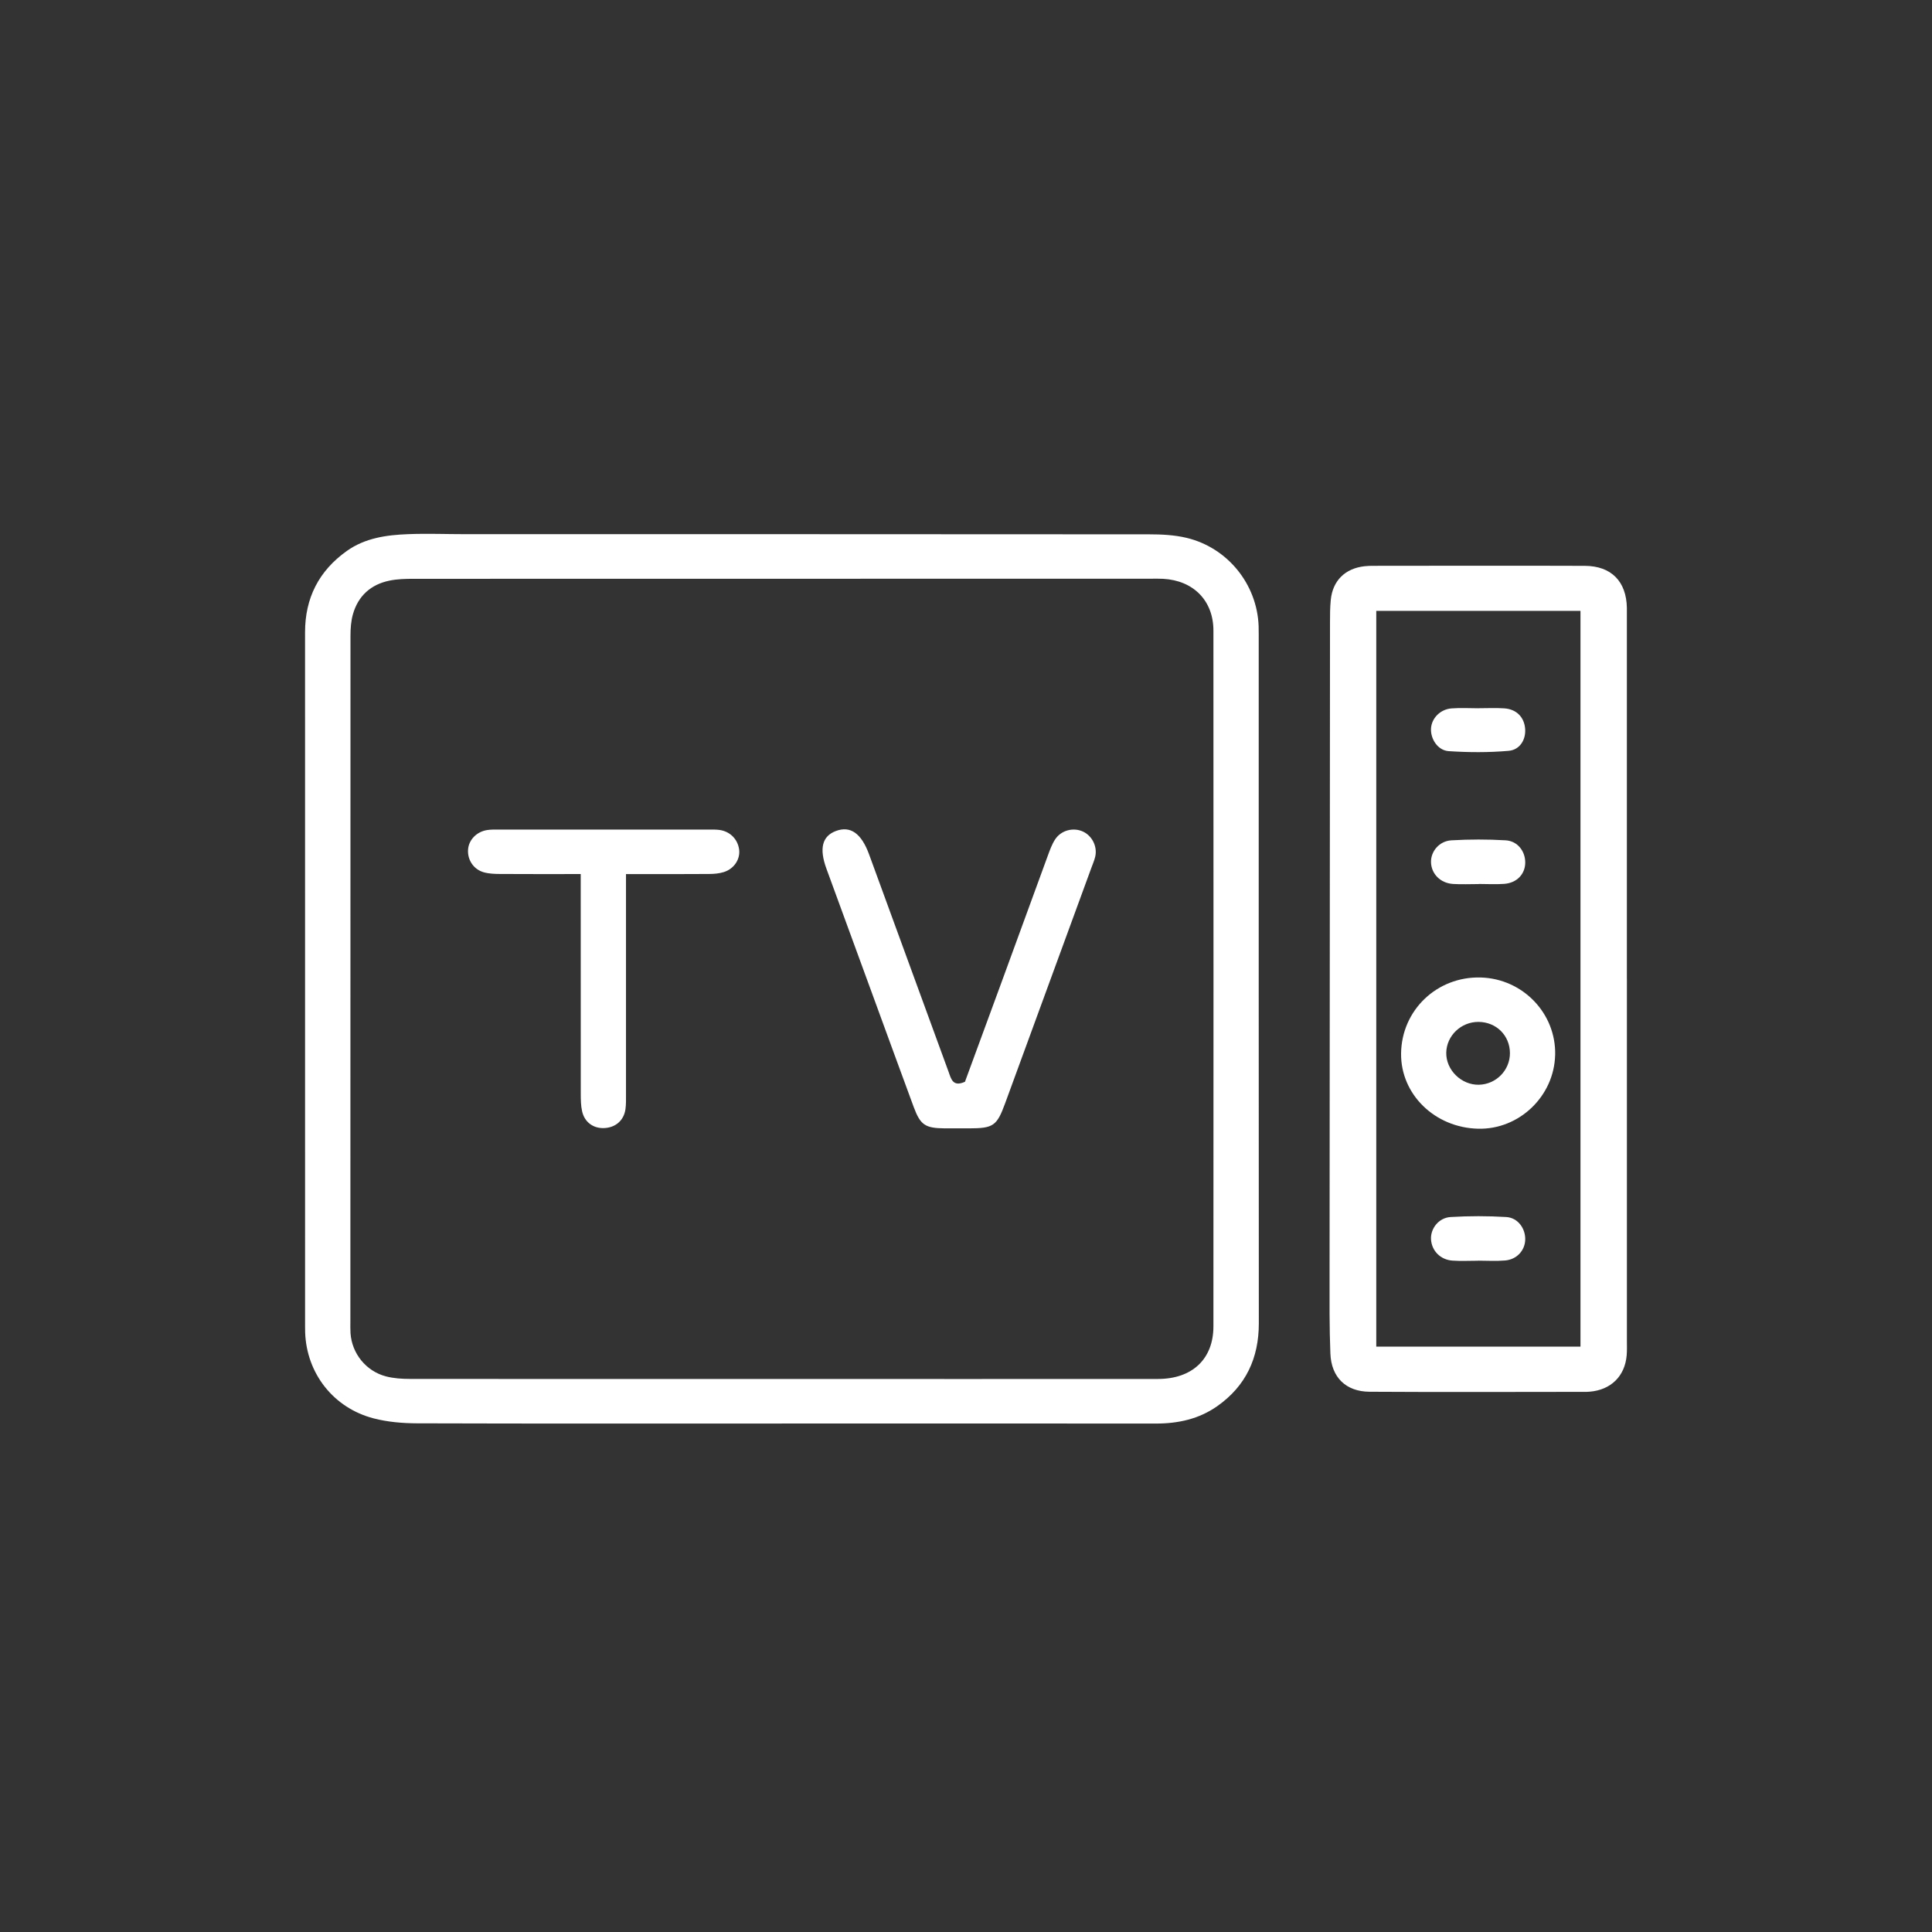
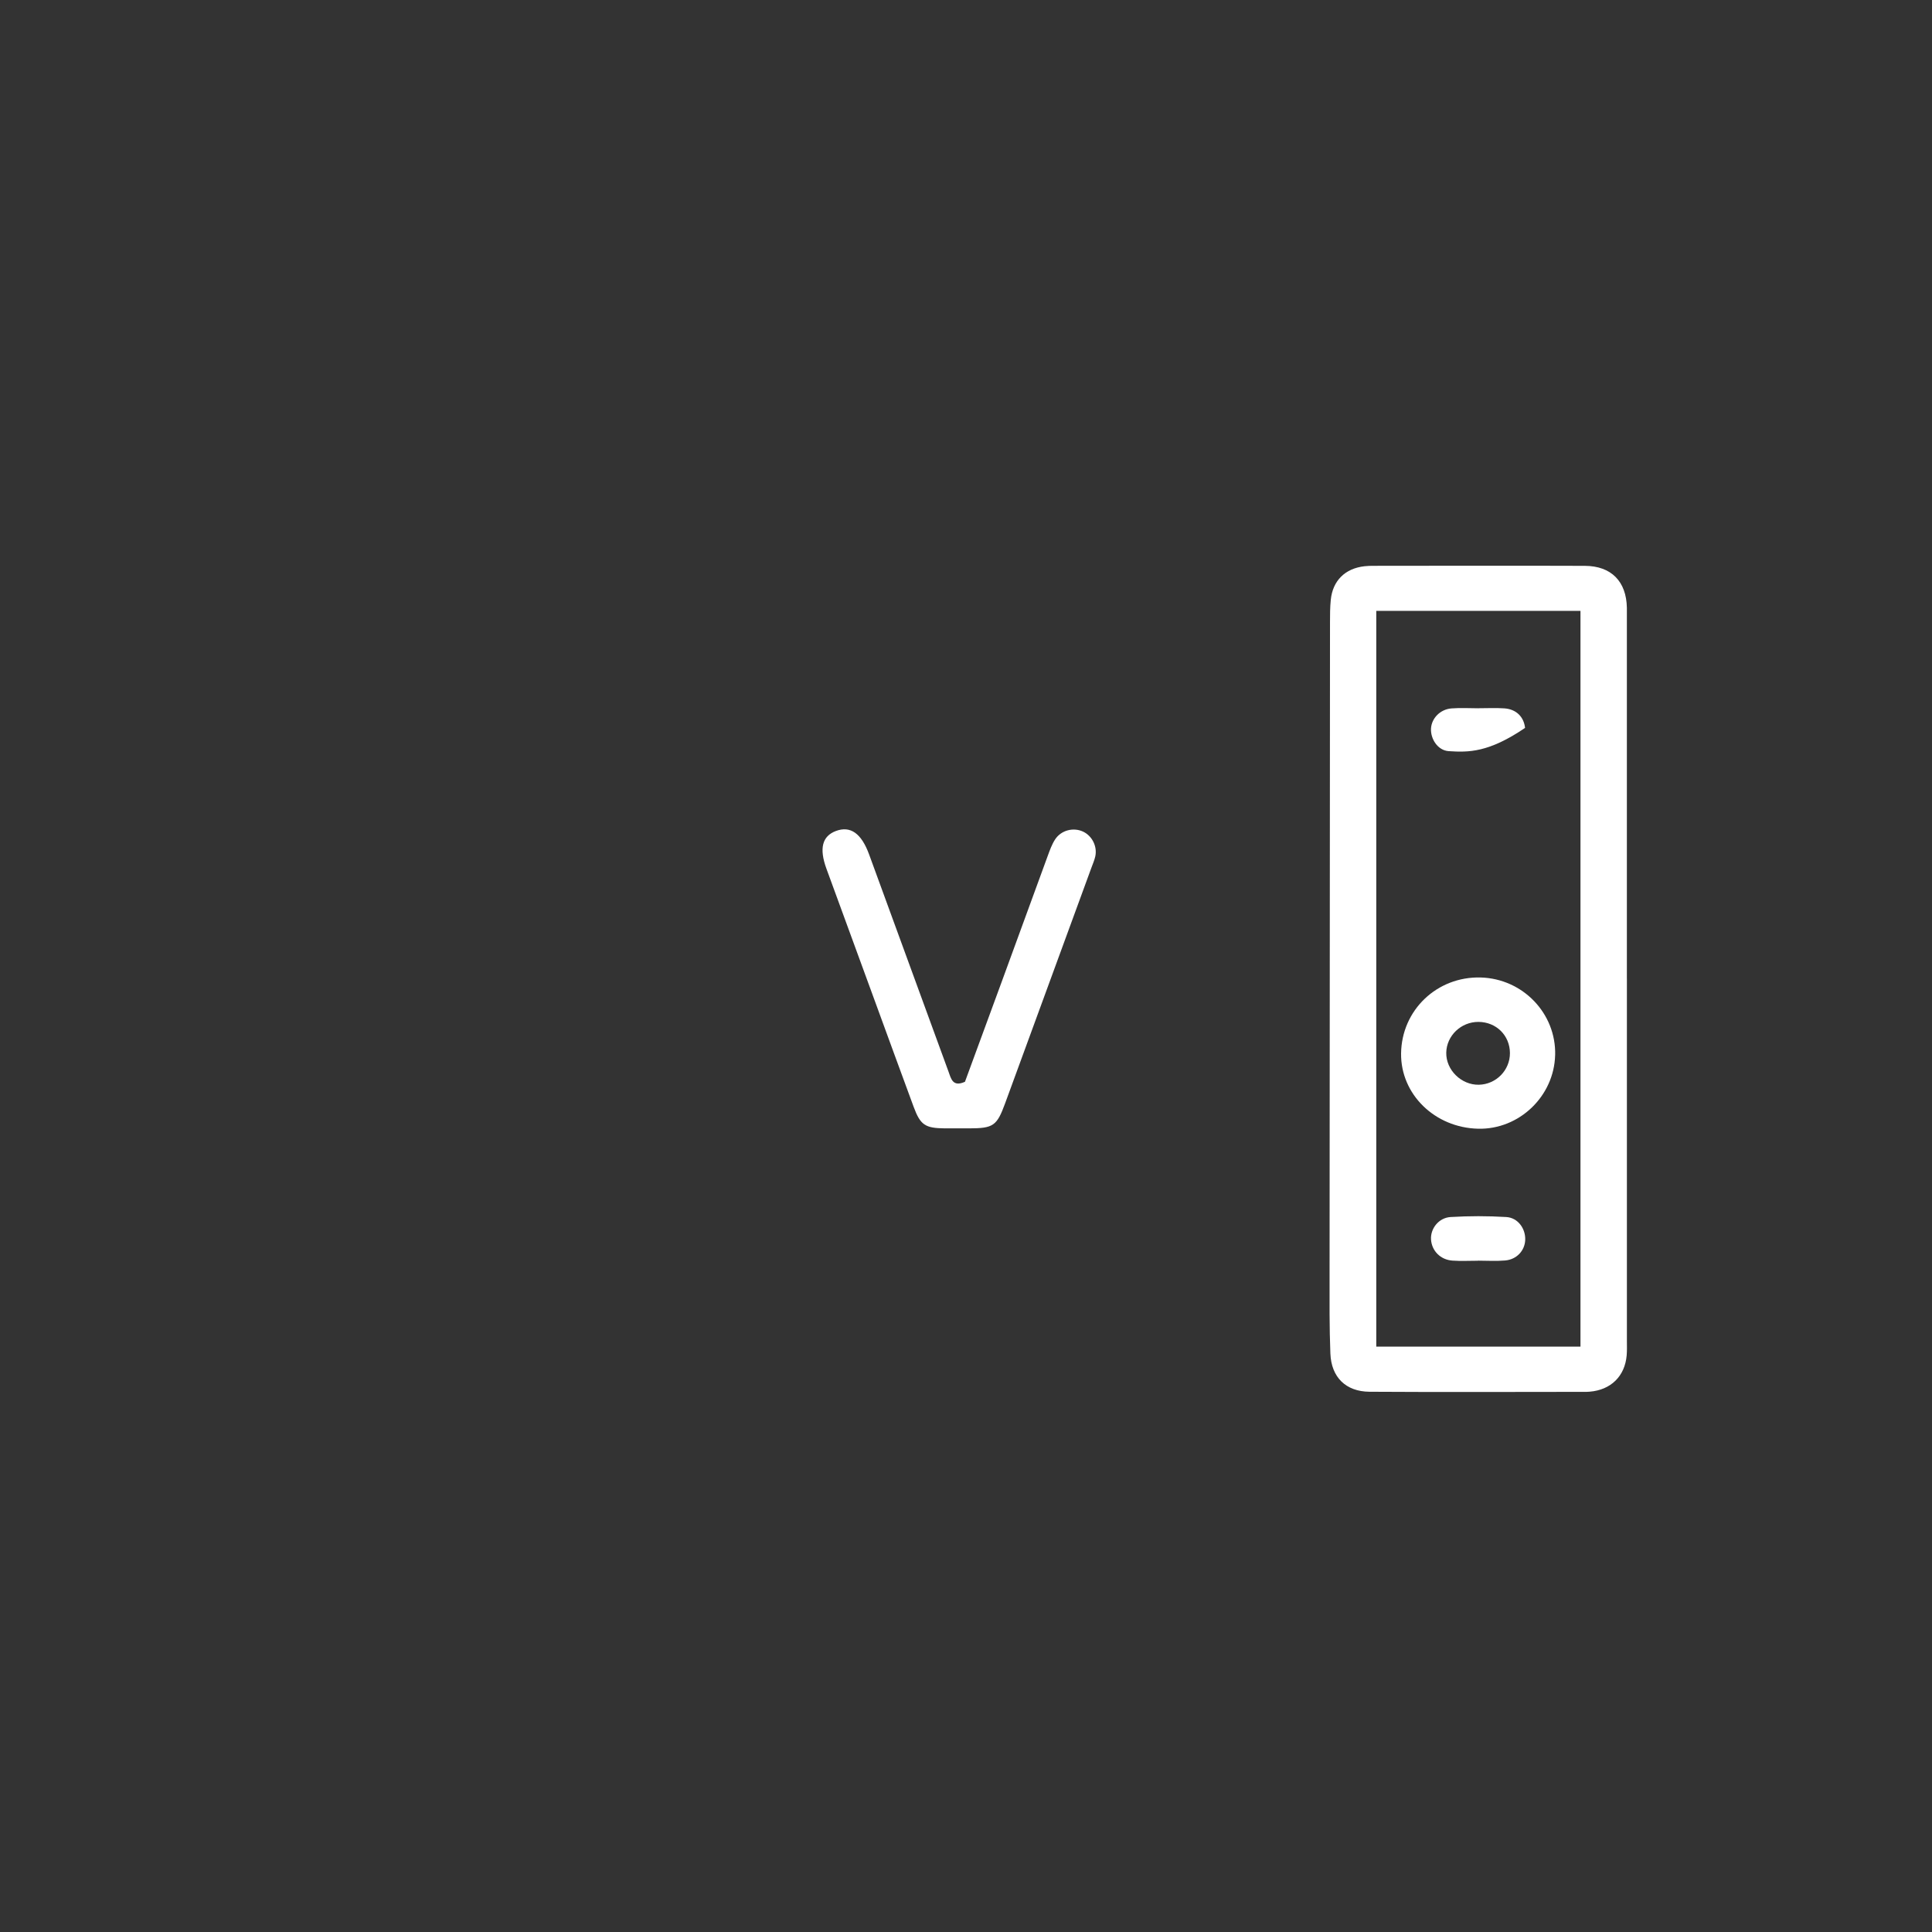
<svg xmlns="http://www.w3.org/2000/svg" width="76" height="76" viewBox="0 0 76 76" fill="none">
  <rect x="0" y="0" width="76" height="76" fill="#333333" stroke="none" />
  <g clip-path="url(#clip0_70708_142)">
-     <path d="M30.756 55.998C25.969 55.998 21.183 56.005 16.395 55.99C15.828 55.988 15.243 55.937 14.697 55.795C13.117 55.385 12.062 54.027 12.004 52.418C12.001 52.34 12.001 52.262 12.001 52.184C12.001 43.08 12.002 33.974 12 24.87C12 23.529 12.539 22.459 13.642 21.674C14.362 21.161 15.208 21.044 16.063 21.012C16.813 20.983 17.566 21.013 18.318 21.013C27.278 21.013 36.239 21.012 45.2 21.019C45.691 21.019 46.197 21.044 46.67 21.156C48.294 21.542 49.451 22.982 49.511 24.628C49.515 24.745 49.515 24.861 49.515 24.978C49.515 34.005 49.513 43.032 49.519 52.059C49.519 53.42 49.013 54.52 47.882 55.316C47.165 55.82 46.347 56 45.474 55.999C40.568 55.995 35.662 55.997 30.756 55.997V55.998ZM30.716 54.246C35.66 54.246 40.605 54.249 45.55 54.245C46.902 54.244 47.733 53.46 47.733 52.174C47.737 43.052 47.737 33.929 47.733 24.806C47.733 23.628 46.946 22.833 45.752 22.769C45.594 22.76 45.435 22.765 45.278 22.765C35.606 22.765 25.935 22.765 16.264 22.769C15.949 22.769 15.628 22.777 15.322 22.84C14.584 22.992 14.09 23.443 13.885 24.157C13.806 24.431 13.787 24.73 13.787 25.018C13.783 34.005 13.783 42.991 13.783 51.978C13.783 52.134 13.778 52.29 13.788 52.444C13.842 53.242 14.398 53.939 15.185 54.144C15.485 54.222 15.809 54.243 16.121 54.243C20.986 54.249 25.852 54.246 30.717 54.246H30.716Z" fill="white" />
    <path d="M63.998 38.496C63.998 43.243 63.998 47.989 63.998 52.737C63.998 52.931 64.006 53.127 63.989 53.32C63.918 54.138 63.366 54.676 62.538 54.745C62.498 54.748 62.459 54.752 62.42 54.752C59.571 54.754 56.724 54.766 53.875 54.748C52.94 54.742 52.37 54.176 52.334 53.246C52.293 52.217 52.301 51.185 52.302 50.154C52.306 41.594 52.312 33.035 52.319 24.475C52.319 24.184 52.32 23.891 52.349 23.601C52.423 22.841 52.914 22.359 53.679 22.274C53.797 22.26 53.916 22.258 54.035 22.258C56.804 22.256 59.573 22.249 62.342 22.259C63.385 22.263 63.977 22.872 63.997 23.907C64 24.062 63.997 24.218 63.997 24.374C63.997 29.081 63.997 33.79 63.997 38.497H63.998L63.998 38.496ZM54.139 24.031V52.973H62.172V24.031H54.139Z" fill="white" />
    <path d="M37.959 42.555C38.437 41.254 38.928 39.924 39.415 38.592C40.017 36.948 40.615 35.302 41.219 33.658C41.299 33.44 41.379 33.214 41.505 33.021C41.743 32.656 42.226 32.536 42.606 32.714C42.961 32.88 43.172 33.298 43.085 33.691C43.052 33.841 42.987 33.986 42.934 34.132C41.803 37.221 40.672 40.308 39.541 43.396C39.214 44.291 39.077 44.385 38.121 44.387C37.805 44.387 37.488 44.389 37.172 44.387C36.394 44.38 36.208 44.259 35.943 43.547C35.423 42.142 34.912 40.734 34.396 39.326C33.767 37.608 33.139 35.891 32.51 34.173C32.219 33.377 32.341 32.892 32.883 32.689C33.452 32.476 33.884 32.778 34.189 33.613C35.232 36.463 36.273 39.315 37.316 42.166C37.414 42.435 37.479 42.771 37.958 42.555H37.959Z" fill="white" />
-     <path d="M22.845 34.383C21.725 34.383 20.701 34.387 19.675 34.38C19.46 34.379 19.237 34.371 19.032 34.314C18.631 34.202 18.386 33.828 18.412 33.426C18.437 33.039 18.749 32.714 19.169 32.651C19.304 32.631 19.445 32.633 19.582 32.633C22.348 32.632 25.114 32.632 27.88 32.633C28.018 32.633 28.158 32.63 28.294 32.647C28.71 32.7 29.015 33.003 29.074 33.407C29.129 33.787 28.886 34.174 28.476 34.304C28.293 34.363 28.089 34.379 27.894 34.38C27.025 34.388 26.155 34.383 25.285 34.384C25.091 34.384 24.896 34.384 24.625 34.384V35.062C24.625 37.724 24.625 40.387 24.625 43.05C24.625 43.245 24.631 43.441 24.604 43.632C24.541 44.078 24.21 44.361 23.757 44.376C23.34 44.391 22.997 44.146 22.9 43.721C22.848 43.497 22.847 43.259 22.846 43.027C22.843 40.403 22.844 37.779 22.844 35.155C22.844 34.926 22.844 34.697 22.844 34.385L22.845 34.383Z" fill="white" />
    <path d="M61.175 41.505C61.134 43.124 59.761 44.438 58.149 44.401C56.443 44.362 55.096 43.047 55.115 41.439C55.136 39.735 56.529 38.406 58.245 38.452C59.904 38.497 61.218 39.865 61.176 41.505H61.175ZM59.397 41.422C59.392 40.73 58.858 40.203 58.16 40.199C57.476 40.195 56.906 40.739 56.892 41.408C56.878 42.088 57.483 42.684 58.174 42.671C58.854 42.657 59.401 42.099 59.397 41.423V41.422Z" fill="white" />
-     <path d="M58.169 34.777C57.834 34.777 57.497 34.794 57.162 34.773C56.661 34.742 56.303 34.375 56.292 33.914C56.283 33.491 56.617 33.083 57.098 33.056C57.806 33.015 58.52 33.014 59.229 33.056C59.7 33.084 60.005 33.489 59.999 33.941C59.992 34.388 59.669 34.731 59.175 34.769C58.842 34.794 58.505 34.773 58.168 34.773C58.168 34.774 58.168 34.775 58.168 34.776L58.169 34.777Z" fill="white" />
    <path d="M58.143 49.594C57.807 49.594 57.47 49.613 57.135 49.589C56.663 49.556 56.323 49.205 56.293 48.761C56.264 48.337 56.59 47.904 57.062 47.875C57.79 47.831 58.525 47.831 59.253 47.875C59.712 47.902 60.017 48.332 59.998 48.78C59.98 49.198 59.663 49.545 59.209 49.584C58.856 49.615 58.498 49.591 58.142 49.591C58.142 49.592 58.142 49.593 58.142 49.595L58.143 49.594Z" fill="white" />
-     <path d="M58.166 27.86C58.501 27.86 58.838 27.842 59.173 27.865C59.642 27.896 59.943 28.194 59.992 28.634C60.041 29.07 59.804 29.496 59.345 29.536C58.564 29.604 57.77 29.6 56.987 29.548C56.557 29.519 56.271 29.067 56.292 28.66C56.314 28.256 56.653 27.902 57.099 27.867C57.452 27.839 57.81 27.862 58.165 27.862C58.165 27.861 58.165 27.86 58.165 27.859L58.166 27.86Z" fill="white" />
+     <path d="M58.166 27.86C58.501 27.86 58.838 27.842 59.173 27.865C59.642 27.896 59.943 28.194 59.992 28.634C58.564 29.604 57.77 29.6 56.987 29.548C56.557 29.519 56.271 29.067 56.292 28.66C56.314 28.256 56.653 27.902 57.099 27.867C57.452 27.839 57.81 27.862 58.165 27.862C58.165 27.861 58.165 27.86 58.165 27.859L58.166 27.86Z" fill="white" />
  </g>
  <defs>
    <clipPath id="clip0_70708_142">
      <rect width="52" height="35" fill="white" transform="translate(12 21)" />
    </clipPath>
  </defs>
</svg>